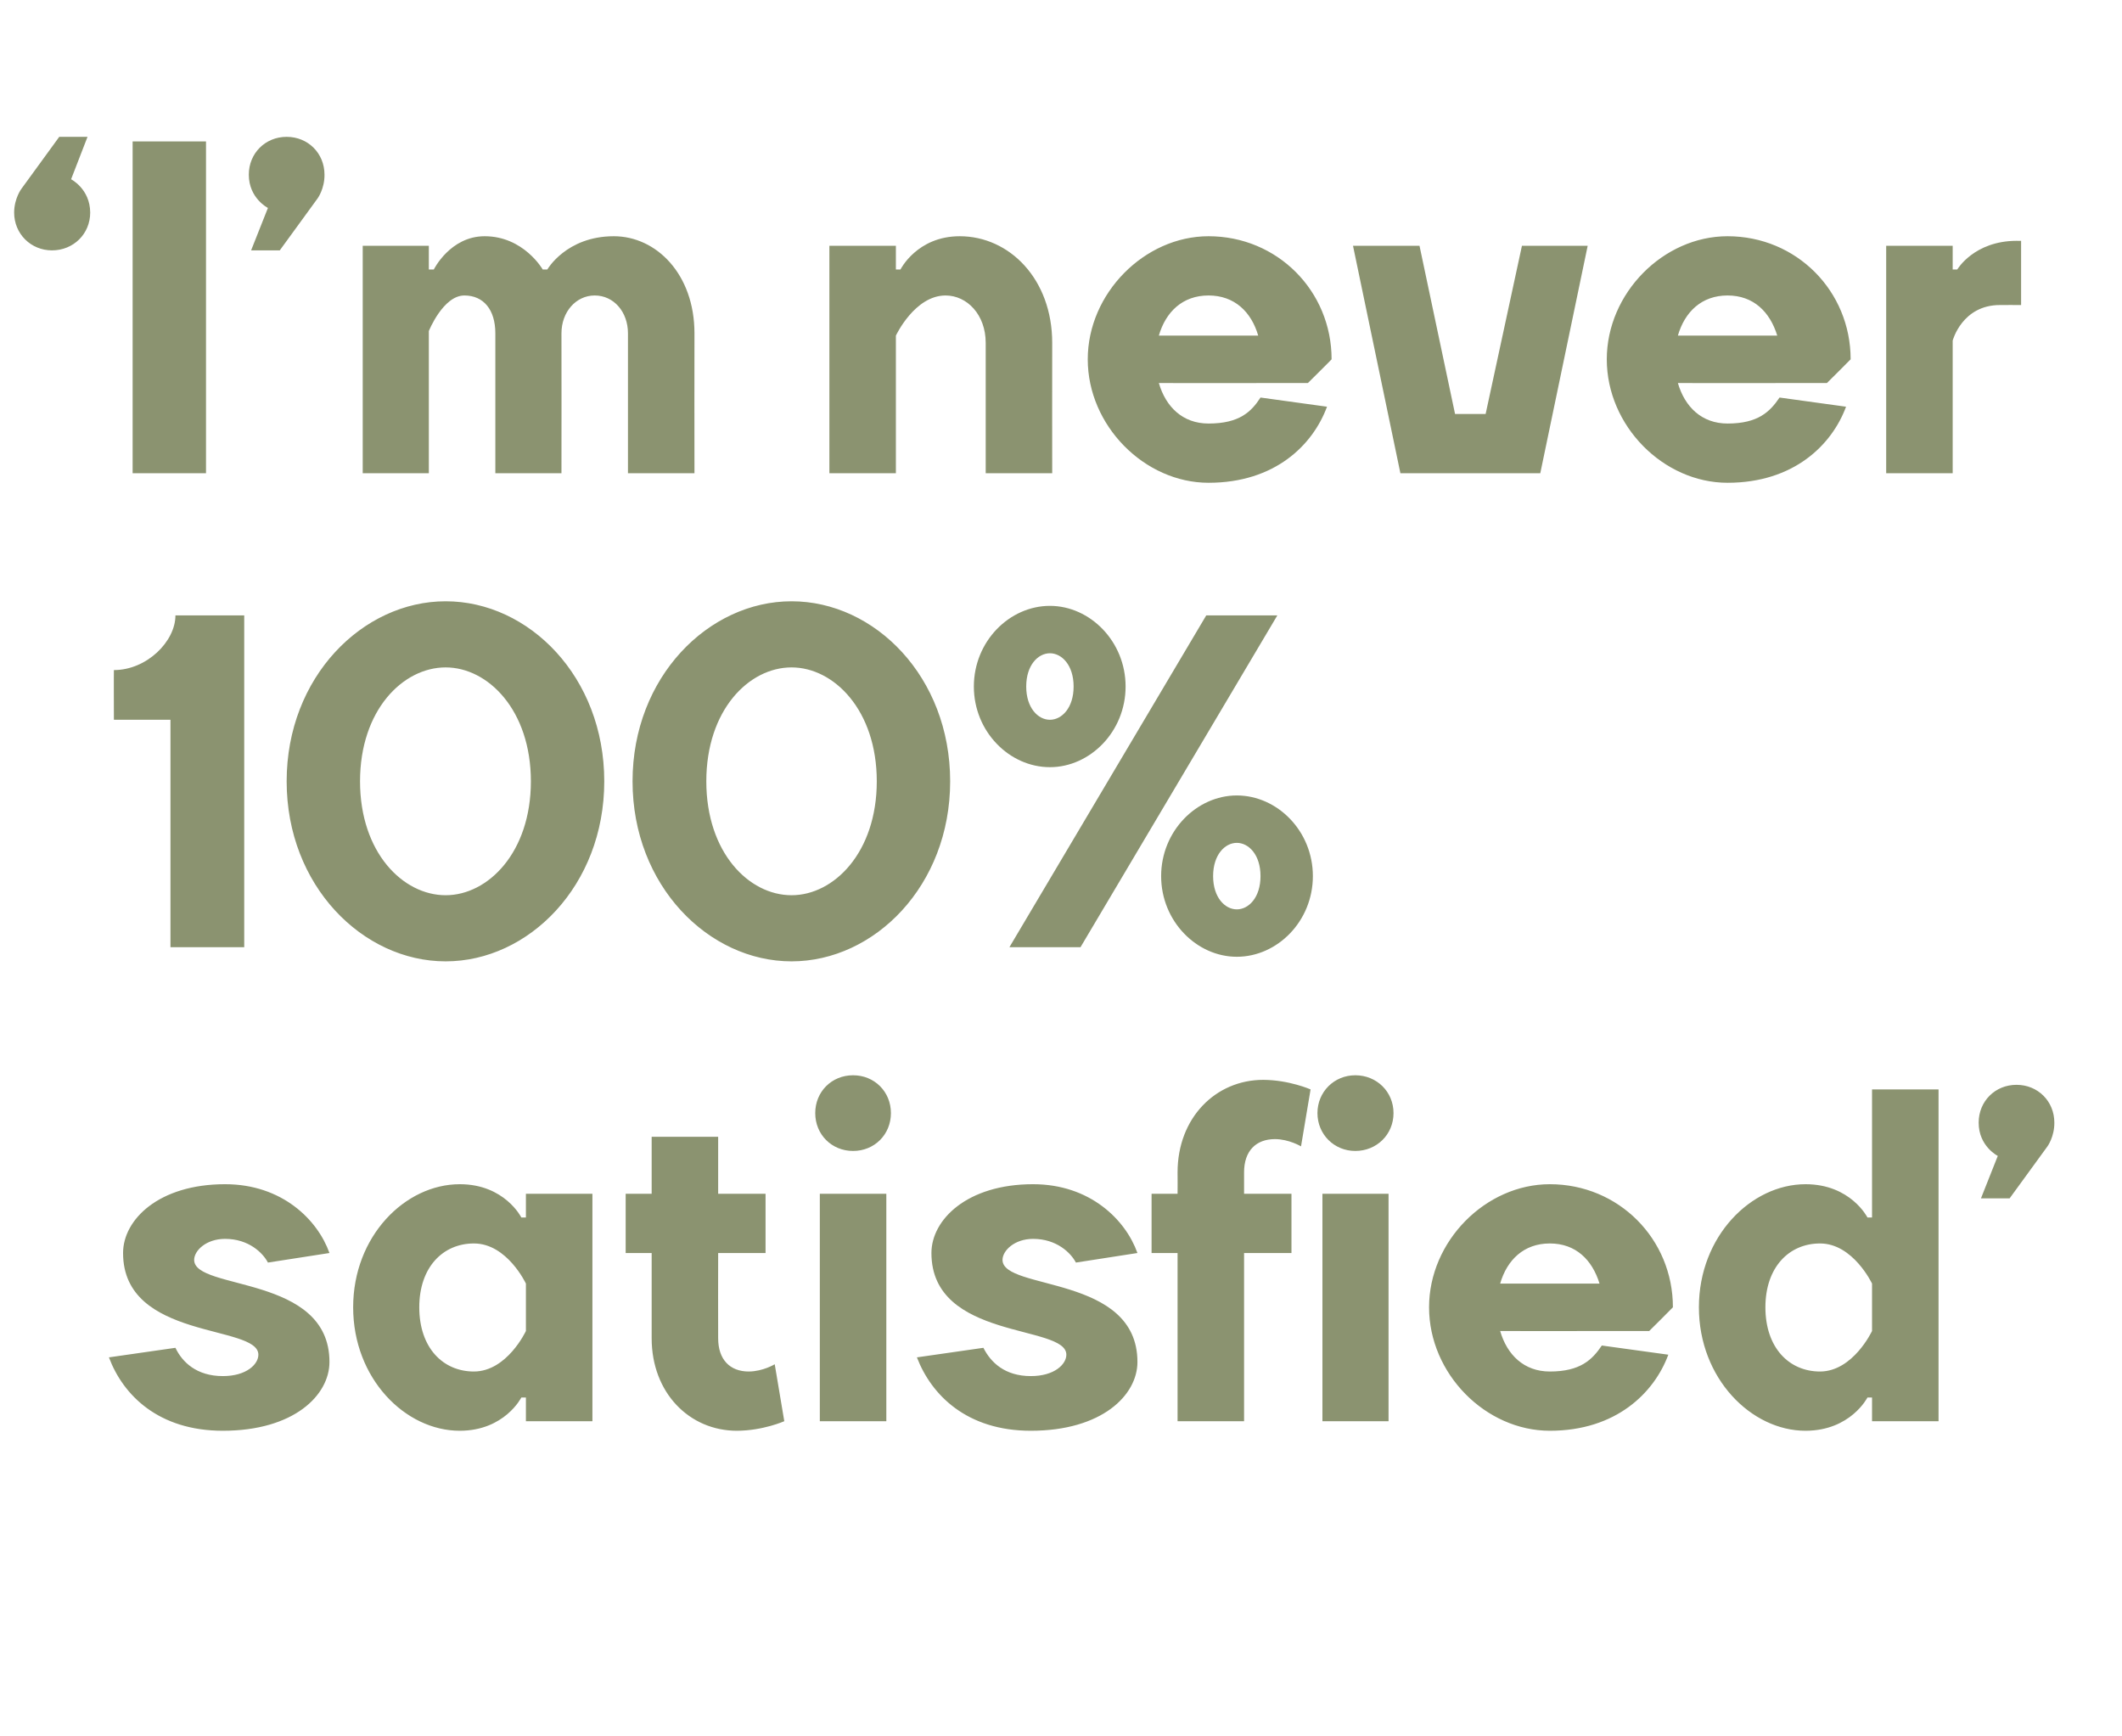
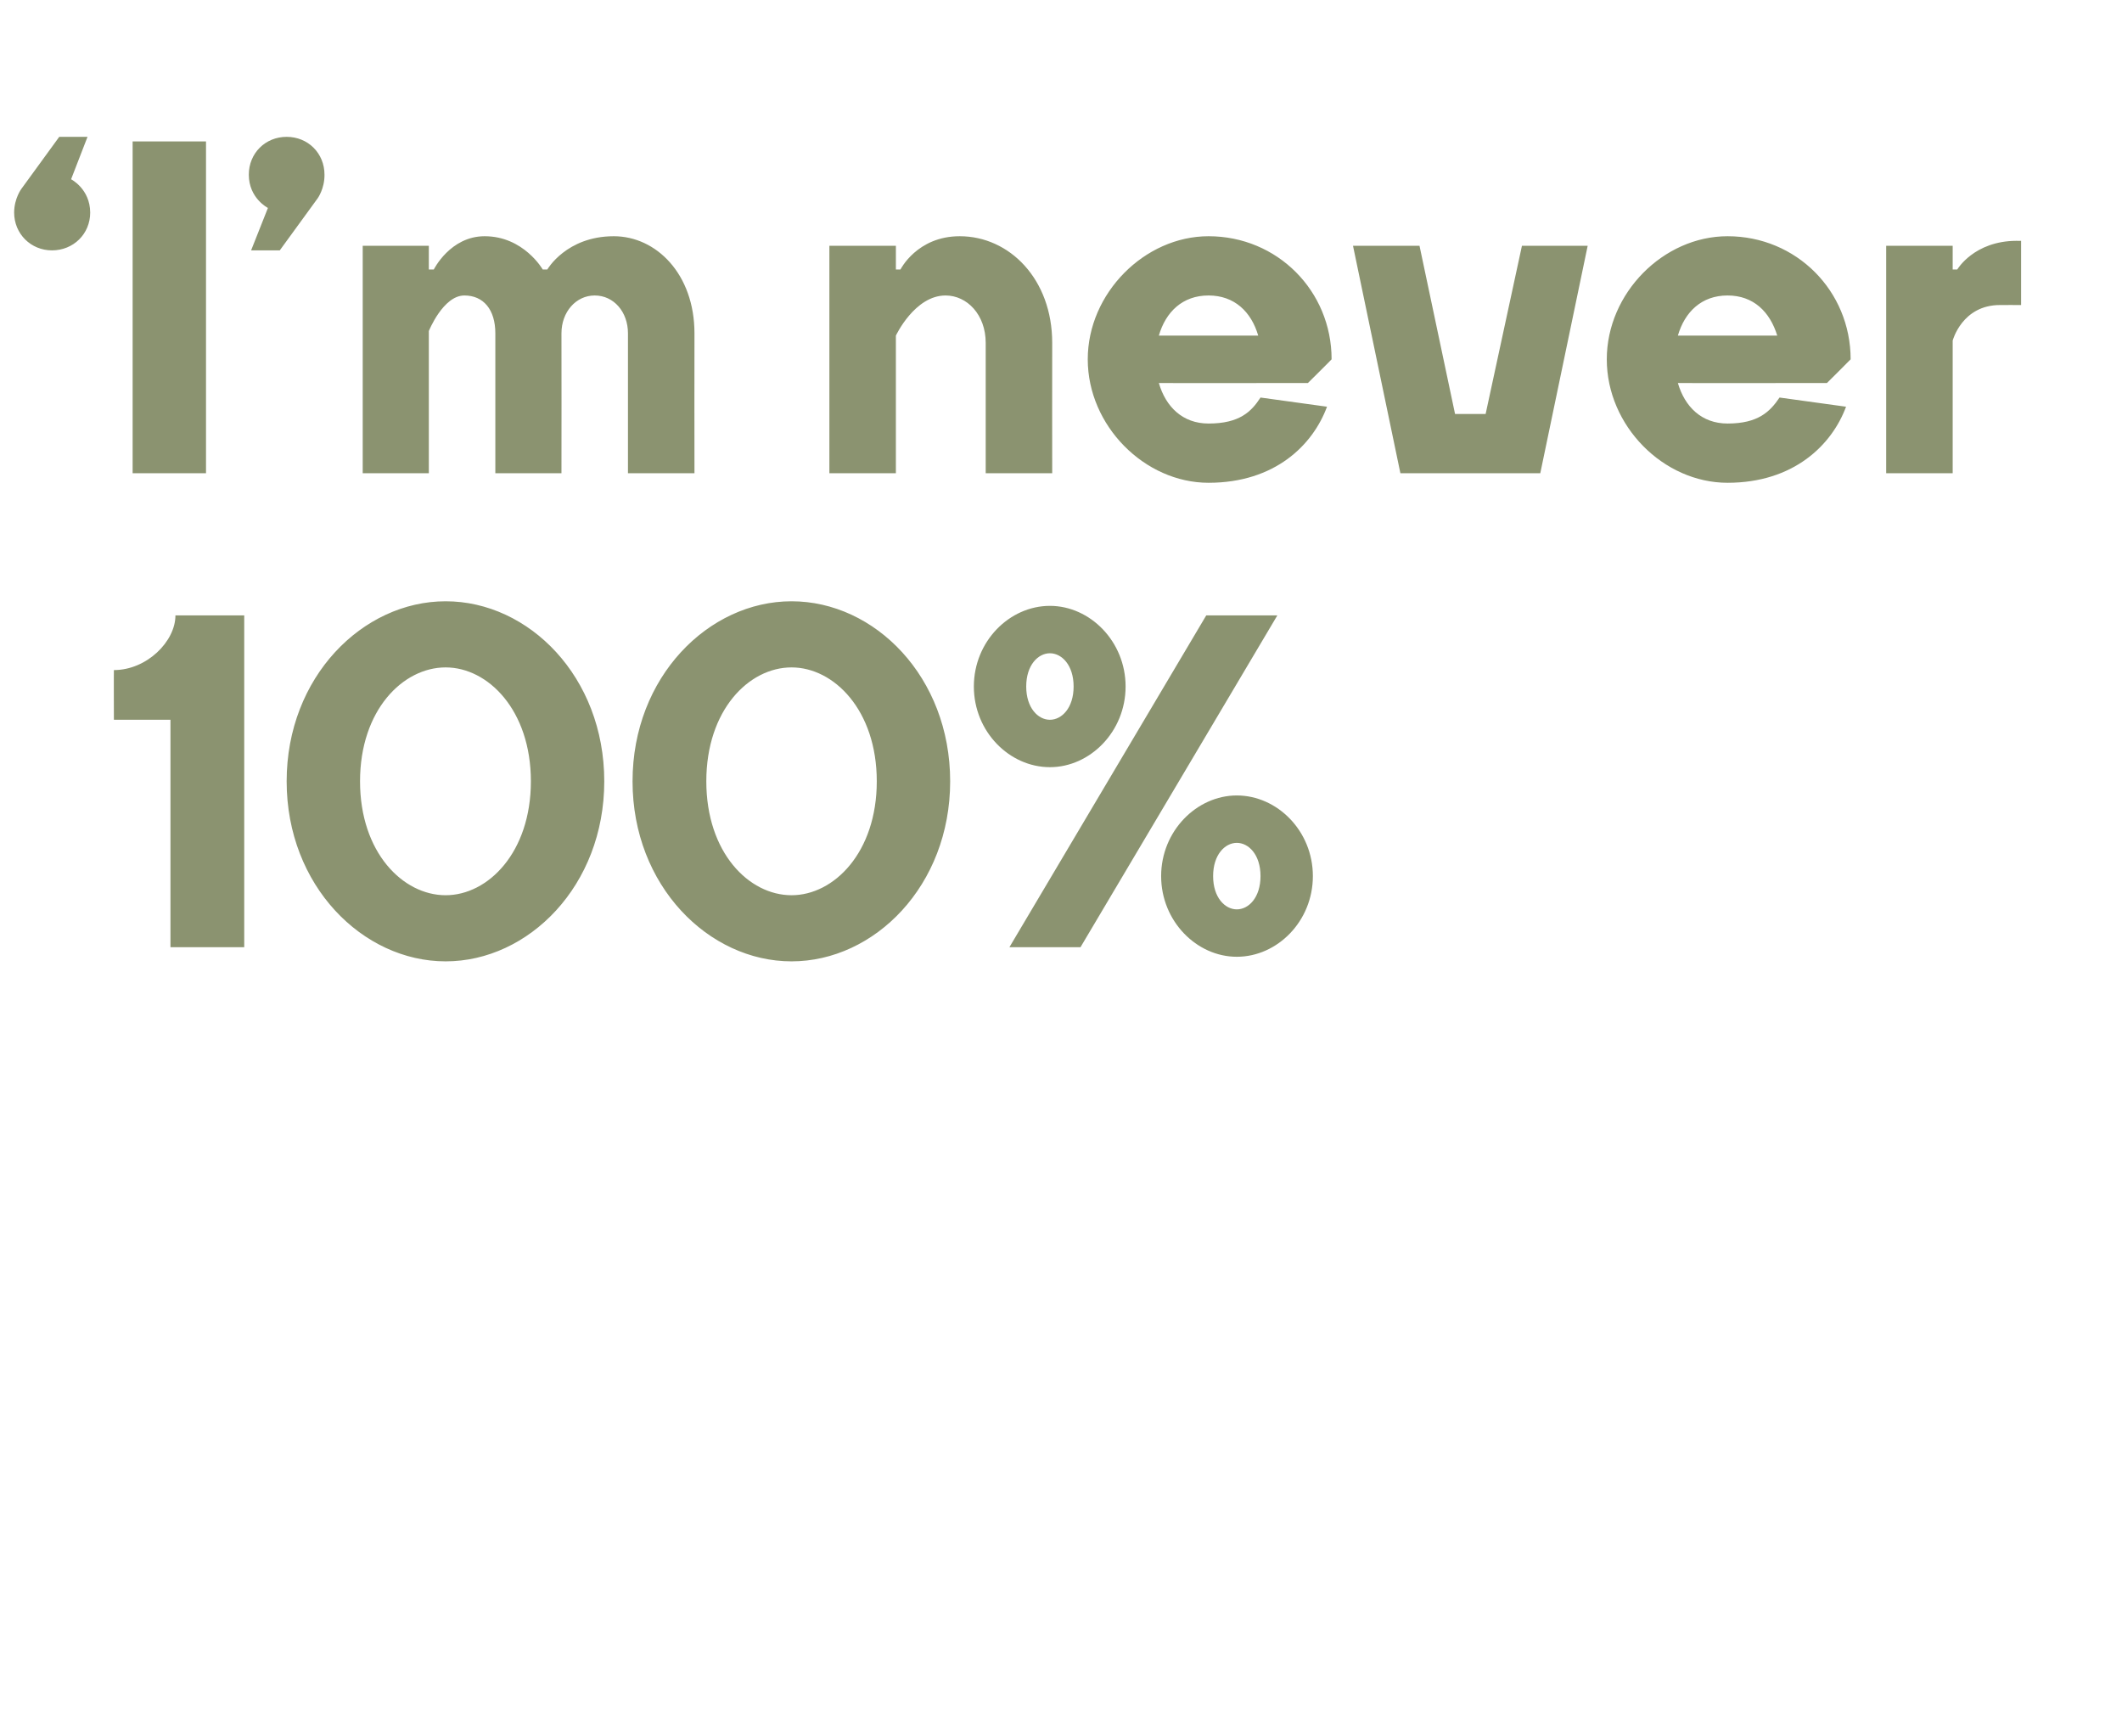
<svg xmlns="http://www.w3.org/2000/svg" version="1.1" width="555.2px" height="454.2px" viewBox="0 -37 555.2 454.2" style="top:-37px">
  <desc>‘ I’m never 100% satisfied’</desc>
  <defs />
  <g id="Polygon47647">
-     <path d="m58.9 272.8c14.9 0 24.2 9.3 27.3 18l-16.1 2.5c-1.3-2.5-5-6.2-11.2-6.2c-5 0-8.1 3.1-8.1 5.5c0 8.1 35.4 3.8 35.4 26.7c0 8.7-9.3 18-27.9 18c-16.8 0-26.1-9.3-29.8-19.2l17.4-2.5c1.8 3.8 5.6 7.4 12.4 7.4c6.2 0 9.3-3.1 9.3-5.6c0-8-35.4-3.7-35.4-26.6c0-8.7 9.3-18 26.7-18zm61.4 0c11.76 0 16.1 8.7 16.1 8.7h1.2v-6.2H155v59.5h-17.4v-6.2h-1.2s-4.34 8.68-16.1 8.7c-14.3 0-27.9-13.7-27.9-32.3c0-18.6 13.6-32.2 27.9-32.2zm17.3 26s-4.92-10.5-13.6-10.5c-8.1 0-14.3 6.2-14.3 16.7c0 10.6 6.2 16.8 14.3 16.8c8.68-.02 13.6-10.6 13.6-10.6v-12.4zm26.1-23.5h6.8v-14.9h17.4v14.9h12.4v15.5h-12.4s-.04 22.3 0 22.3c0 5.6 3.1 8.7 8 8.7c3.74-.02 6.8-1.9 6.8-1.9l2.5 14.9s-5.56 2.48-12.4 2.5c-12.4 0-22.3-9.9-22.3-24.2v-22.3h-6.8v-15.5zm68.2 59.5h-17.4v-59.5h17.4v59.5zm-8.7-90.5c5.6 0 9.9 4.3 9.9 9.9c0 5.6-4.3 9.9-9.9 9.9c-5.6 0-9.9-4.3-9.9-9.9c0-5.6 4.3-9.9 9.9-9.9zm47.1 28.5c14.9 0 24.2 9.3 27.3 18l-16.1 2.5c-1.3-2.5-5-6.2-11.2-6.2c-4.9 0-8 3.1-8 5.5c0 8.1 35.3 3.8 35.3 26.7c0 8.7-9.3 18-27.9 18c-16.7 0-26-9.3-29.8-19.2l17.4-2.5c1.9 3.8 5.6 7.4 12.4 7.4c6.2 0 9.3-3.1 9.3-5.6c0-8-35.3-3.7-35.3-26.6c0-8.7 9.3-18 26.6-18zm31 2.5h6.8s.04-5.6 0-5.6c0-14.3 10-24.2 22.4-24.2c6.78.02 12.4 2.5 12.4 2.5l-2.5 14.9s-3.12-1.88-6.8-1.9c-5 0-8.1 3.1-8.1 8.7v5.6h12.4v15.5h-12.4v44h-17.4v-44h-6.8v-15.5zm62 59.5H346v-59.5h17.3v59.5zm-8.7-90.5c5.6 0 10 4.3 10 9.9c0 5.6-4.4 9.9-10 9.9c-5.5 0-9.9-4.3-9.9-9.9c0-5.6 4.4-9.9 9.9-9.9zm83.1 60.7c.02.04-6.2 6.2-6.2 6.2c0 0-39.04.04-39 0c1.8 6.2 6.2 10.6 13 10.6c8 0 11.1-3.1 13.6-6.8l17.4 2.4c-3.7 10-13.7 19.9-31 19.9c-16.8 0-31.6-14.9-31.6-32.3c0-17.3 14.8-32.2 31.6-32.2c18 0 32.2 14.3 32.2 32.2zm-45.2-6.2h26c-1.9-6.2-6.2-10.5-13-10.5c-6.8 0-11.2 4.3-13 10.5zm79.9-26c11.82 0 16.2 8.7 16.2 8.7h1.2V248h17.4v86.8h-17.4v-6.2h-1.2s-4.38 8.68-16.2 8.7c-14.2 0-27.9-13.7-27.9-32.3c0-18.6 13.7-32.2 27.9-32.2zm17.4 26s-4.96-10.5-13.6-10.5c-8.1 0-14.3 6.2-14.3 16.7c0 10.6 6.2 16.8 14.3 16.8c8.64-.02 13.6-10.6 13.6-10.6v-12.4zm37.8-52c5.6 0 9.9 4.3 9.9 9.9c.03 3.7-1.8 6.2-1.8 6.2l-9.9 13.6h-7.5l4.4-11.1s-5.01-2.52-5-8.7c0-5.6 4.3-9.9 9.9-9.9z" stroke="none" fill="#8b9370" />
-   </g>
+     </g>
  <g id="Polygon47646">
-     <path d="m44.6 151.3H29.8s-.04-13.04 0-13c8.6 0 16.1-7.5 16.1-14.3h18v86.8H44.6v-59.5zm72 45.9c11.1 0 22.3-11.2 22.3-29.8c0-18.6-11.2-29.8-22.3-29.8c-11.2 0-22.4 11.2-22.4 29.8c0 18.6 11.2 29.8 22.4 29.8zm0 17.3c-21.7 0-41.6-19.8-41.6-47.1c0-27.3 19.9-47.1 41.6-47.1c21.8 0 41.5 19.8 41.5 47.1c0 27.3-19.8 47.1-41.5 47.1zm90.5-17.3c11.1 0 22.3-11.2 22.3-29.8c0-18.6-11.2-29.8-22.3-29.8c-11.2 0-22.3 11.2-22.3 29.8c0 18.6 11.1 29.8 22.3 29.8zm0 17.3c-21.7 0-41.6-19.8-41.6-47.1c0-27.3 19.9-47.1 41.6-47.1c21.8 0 41.5 19.8 41.5 47.1c0 27.3-19.8 47.1-41.5 47.1zm75.6-3.7h-18.6l51.5-86.8h18.6l-51.5 86.8zm-1.8-68.2c0-5.6-3.1-8.7-6.2-8.7c-3.1 0-6.2 3.1-6.2 8.7c0 5.6 3.1 8.7 6.2 8.7c3.1 0 6.2-3.1 6.2-8.7zm-26.1 0c0-11.8 9.3-21.1 19.9-21.1c10.5 0 19.8 9.3 19.8 21.1c0 11.8-9.3 21.1-19.8 21.1c-10.6 0-19.9-9.3-19.9-21.1zm75 49.6c0-5.6-3.1-8.7-6.2-8.7c-3.1 0-6.2 3.1-6.2 8.7c0 5.6 3.1 8.7 6.2 8.7c3.1 0 6.2-3.1 6.2-8.7zm-26 0c0-11.8 9.3-21.1 19.8-21.1c10.6 0 19.9 9.3 19.9 21.1c0 11.8-9.3 21.1-19.9 21.1c-10.5 0-19.8-9.3-19.8-21.1z" stroke="none" fill="#8b9370" />
+     <path d="m44.6 151.3H29.8s-.04-13.04 0-13c8.6 0 16.1-7.5 16.1-14.3h18v86.8H44.6zm72 45.9c11.1 0 22.3-11.2 22.3-29.8c0-18.6-11.2-29.8-22.3-29.8c-11.2 0-22.4 11.2-22.4 29.8c0 18.6 11.2 29.8 22.4 29.8zm0 17.3c-21.7 0-41.6-19.8-41.6-47.1c0-27.3 19.9-47.1 41.6-47.1c21.8 0 41.5 19.8 41.5 47.1c0 27.3-19.8 47.1-41.5 47.1zm90.5-17.3c11.1 0 22.3-11.2 22.3-29.8c0-18.6-11.2-29.8-22.3-29.8c-11.2 0-22.3 11.2-22.3 29.8c0 18.6 11.1 29.8 22.3 29.8zm0 17.3c-21.7 0-41.6-19.8-41.6-47.1c0-27.3 19.9-47.1 41.6-47.1c21.8 0 41.5 19.8 41.5 47.1c0 27.3-19.8 47.1-41.5 47.1zm75.6-3.7h-18.6l51.5-86.8h18.6l-51.5 86.8zm-1.8-68.2c0-5.6-3.1-8.7-6.2-8.7c-3.1 0-6.2 3.1-6.2 8.7c0 5.6 3.1 8.7 6.2 8.7c3.1 0 6.2-3.1 6.2-8.7zm-26.1 0c0-11.8 9.3-21.1 19.9-21.1c10.5 0 19.8 9.3 19.8 21.1c0 11.8-9.3 21.1-19.8 21.1c-10.6 0-19.9-9.3-19.9-21.1zm75 49.6c0-5.6-3.1-8.7-6.2-8.7c-3.1 0-6.2 3.1-6.2 8.7c0 5.6 3.1 8.7 6.2 8.7c3.1 0 6.2-3.1 6.2-8.7zm-26 0c0-11.8 9.3-21.1 19.8-21.1c10.6 0 19.9 9.3 19.9 21.1c0 11.8-9.3 21.1-19.9 21.1c-10.5 0-19.8-9.3-19.8-21.1z" stroke="none" fill="#8b9370" />
  </g>
  <g id="Polygon47645">
    <path d="m13.6 28.5c-5.5 0-9.9-4.3-9.9-9.9c.02-3.72 1.9-6.2 1.9-6.2l9.9-13.6h7.4L18.6 9.9s4.96 2.5 5 8.7c0 5.6-4.4 9.9-10 9.9zm40.3 58.3H34.7V0h19.2v86.8zM75-1.2c5.6 0 9.9 4.3 9.9 9.9c.04 3.7-1.8 6.2-1.8 6.2l-9.9 13.6h-7.5l4.4-11.1s-5-2.52-5-8.7c0-5.6 4.3-9.9 9.9-9.9zm71.9 88h-17.3s-.02-36.58 0-36.6c0-6.2-3.1-9.9-8.1-9.9c-5.56 0-9.3 9.3-9.3 9.3v37.2H94.9V27.3h17.3v6.2h1.3s4.3-8.7 13.3-8.7c10.22 0 15.2 8.7 15.2 8.7h1.2s4.98-8.7 17.4-8.7c11.1 0 21.1 9.9 21.1 25.4c-.04.02 0 36.6 0 36.6h-17.4V50.2c0-5.6-3.7-9.9-8.7-9.9c-4.9 0-8.7 4.3-8.7 9.9c.04.02 0 36.6 0 36.6zm128.4 0h-17.4V52.7c0-7.4-4.9-12.4-10.5-12.4c-8.09 0-13 10.5-13 10.5v36H217V27.3h17.4v6.2h1.2s4.33-8.7 15.5-8.7c13 0 24.2 11.2 24.2 27.9c-.03 0 0 34.1 0 34.1zM348.4 57c.03.04-6.2 6.2-6.2 6.2c0 0-39.03.04-39 0c1.8 6.2 6.2 10.6 13 10.6c8.1 0 11.2-3.1 13.6-6.8l17.4 2.4c-3.7 10-13.6 19.9-31 19.9c-16.7 0-31.6-14.9-31.6-32.3c0-17.3 14.9-32.2 31.6-32.2c18 0 32.2 14.3 32.2 32.2zm-45.2-6.2h26c-1.8-6.2-6.2-10.5-13-10.5c-6.8 0-11.2 4.3-13 10.5zM354 27.3h17.4l9.3 44h8l9.5-44h17.2L403 86.8h-36.6L354 27.3zM484.2 57c.01.04-6.2 6.2-6.2 6.2c0 0-39.05.04-39 0c1.8 6.2 6.2 10.6 13 10.6c8 0 11.1-3.1 13.6-6.8l17.4 2.4c-3.7 10-13.7 19.9-31 19.9c-16.8 0-31.6-14.9-31.6-32.3c0-17.3 14.8-32.2 31.6-32.2c18 0 32.2 14.3 32.2 32.2zM439 50.8h26c-1.9-6.2-6.2-10.5-13-10.5c-6.8 0-11.2 4.3-13 10.5zm89.8-8s-5.53-.02-5.5 0c-9.95-.02-12.4 9.3-12.4 9.3v34.7h-17.4V27.3h17.4v6.2h1.2s4.35-7.46 15.5-7.5c.01.04 1.2 0 1.2 0v16.8z" stroke="none" fill="#8b9370" />
  </g>
</svg>